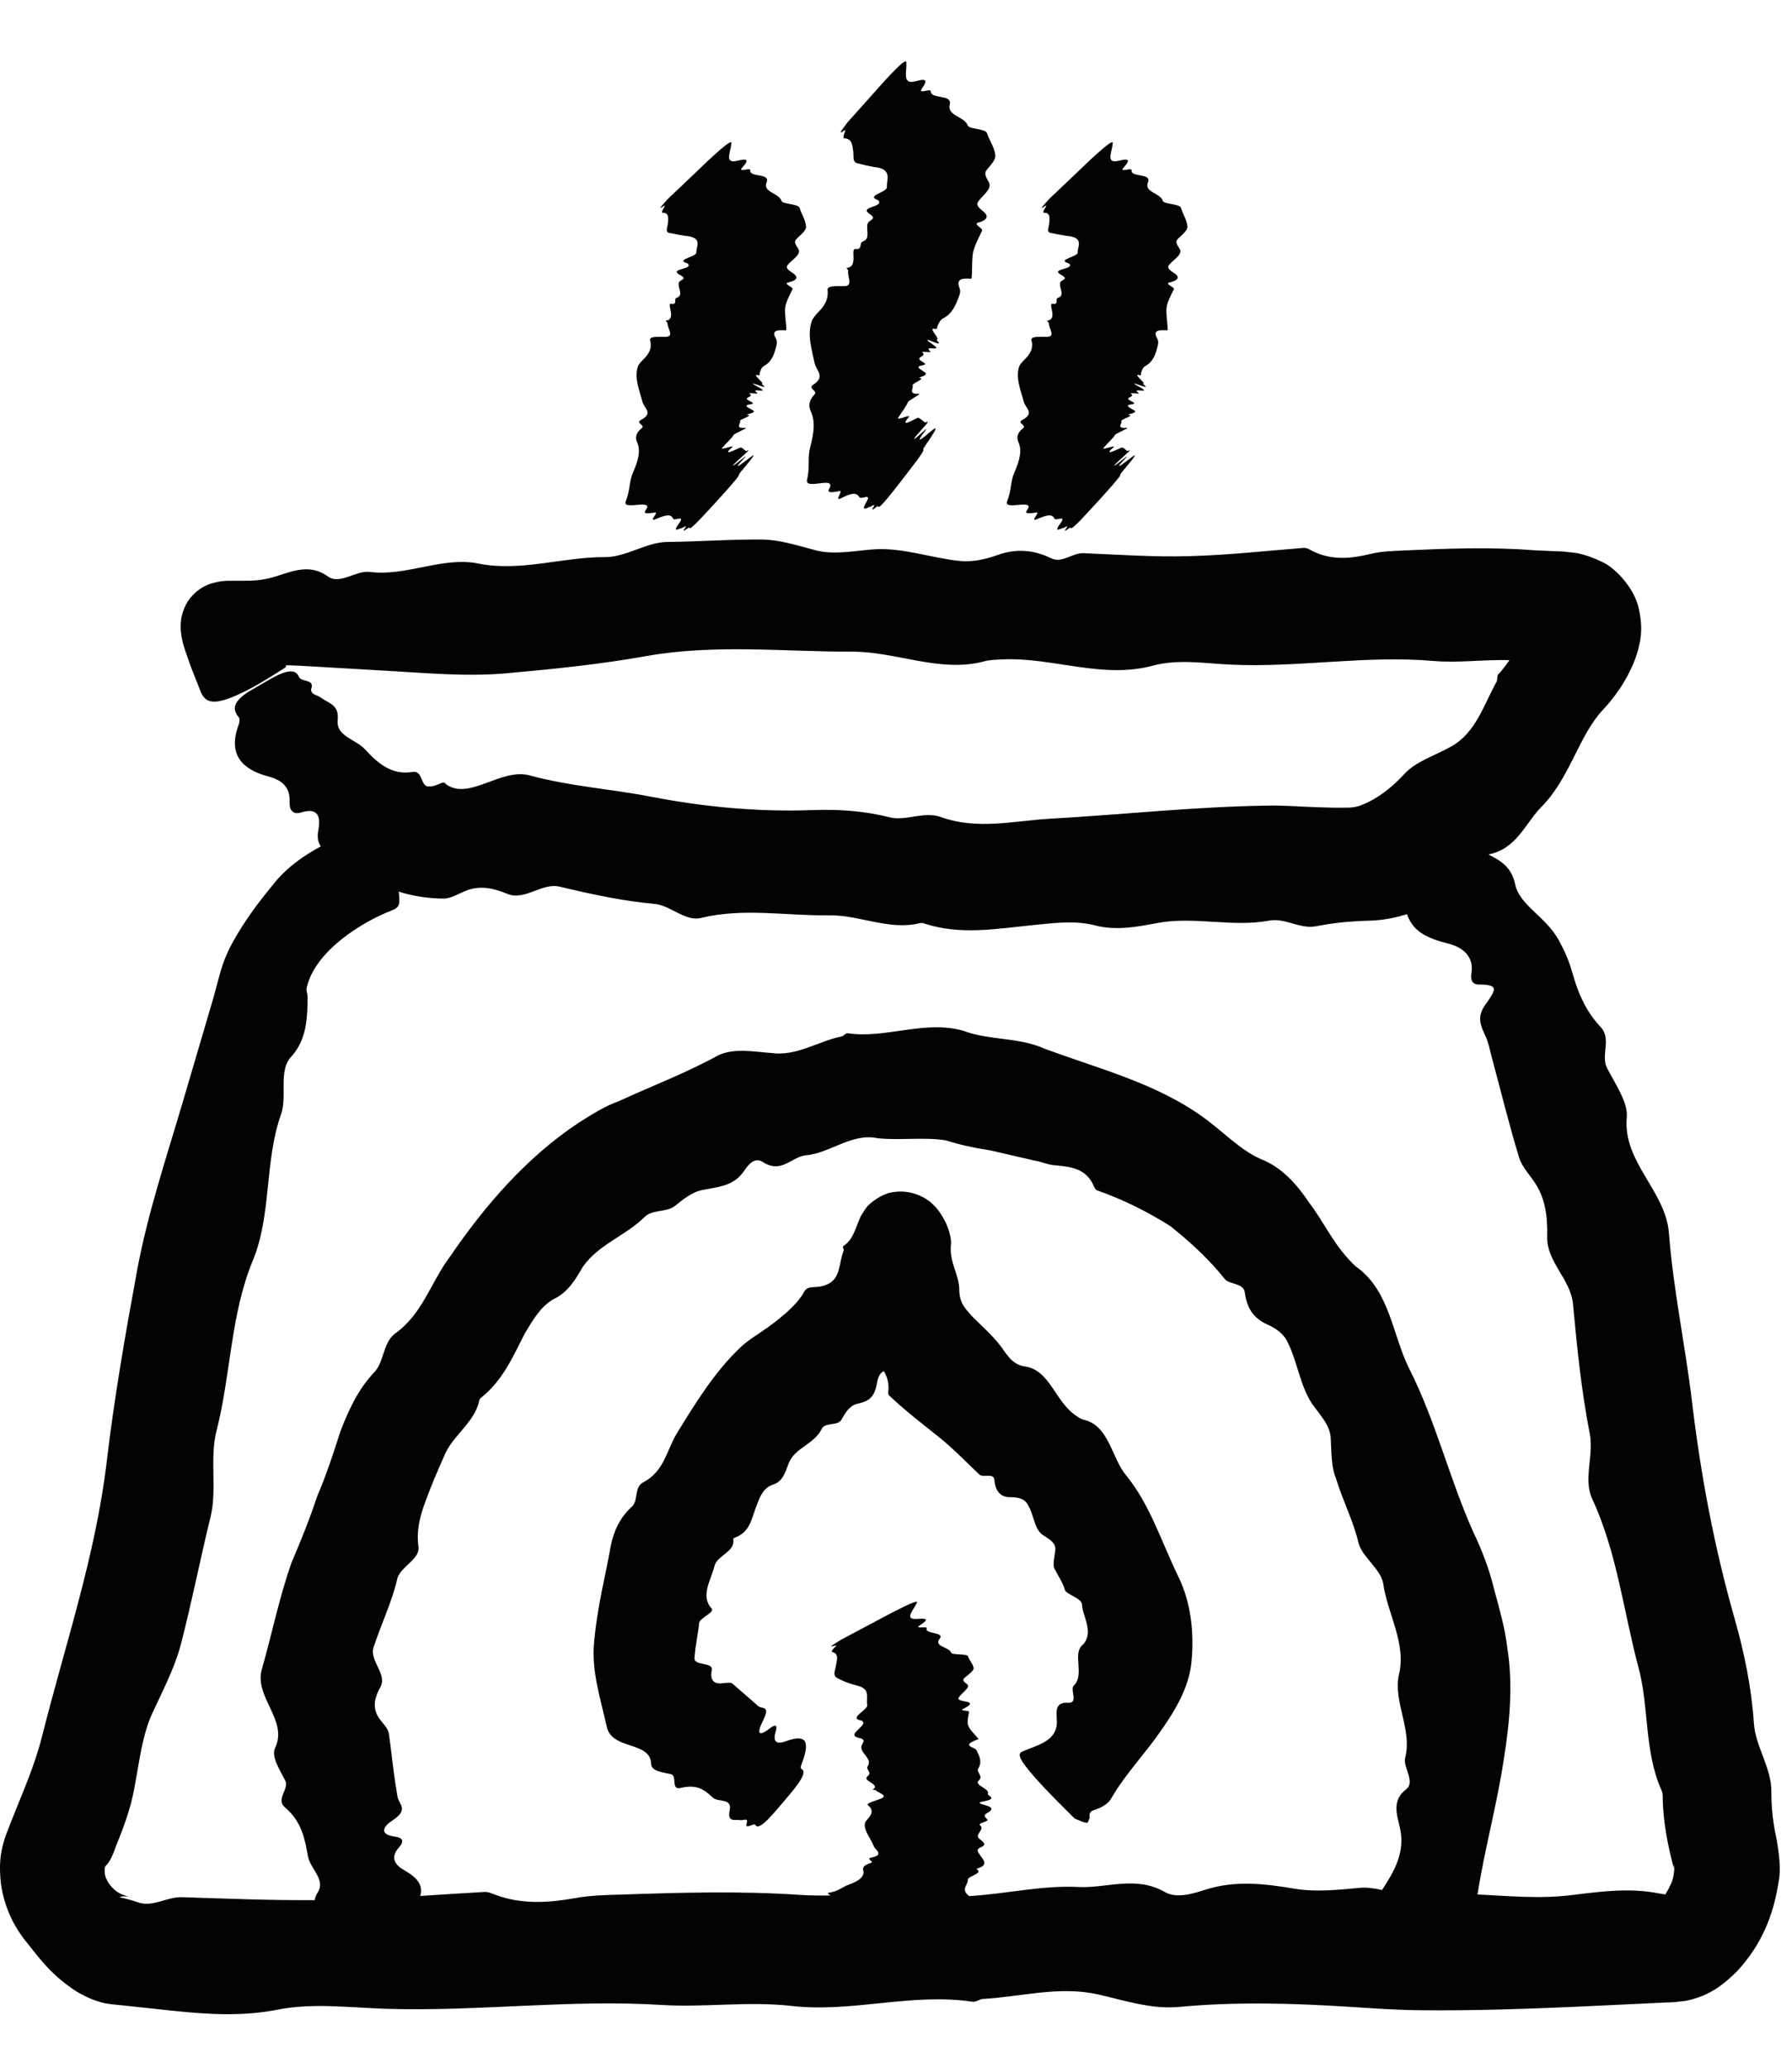
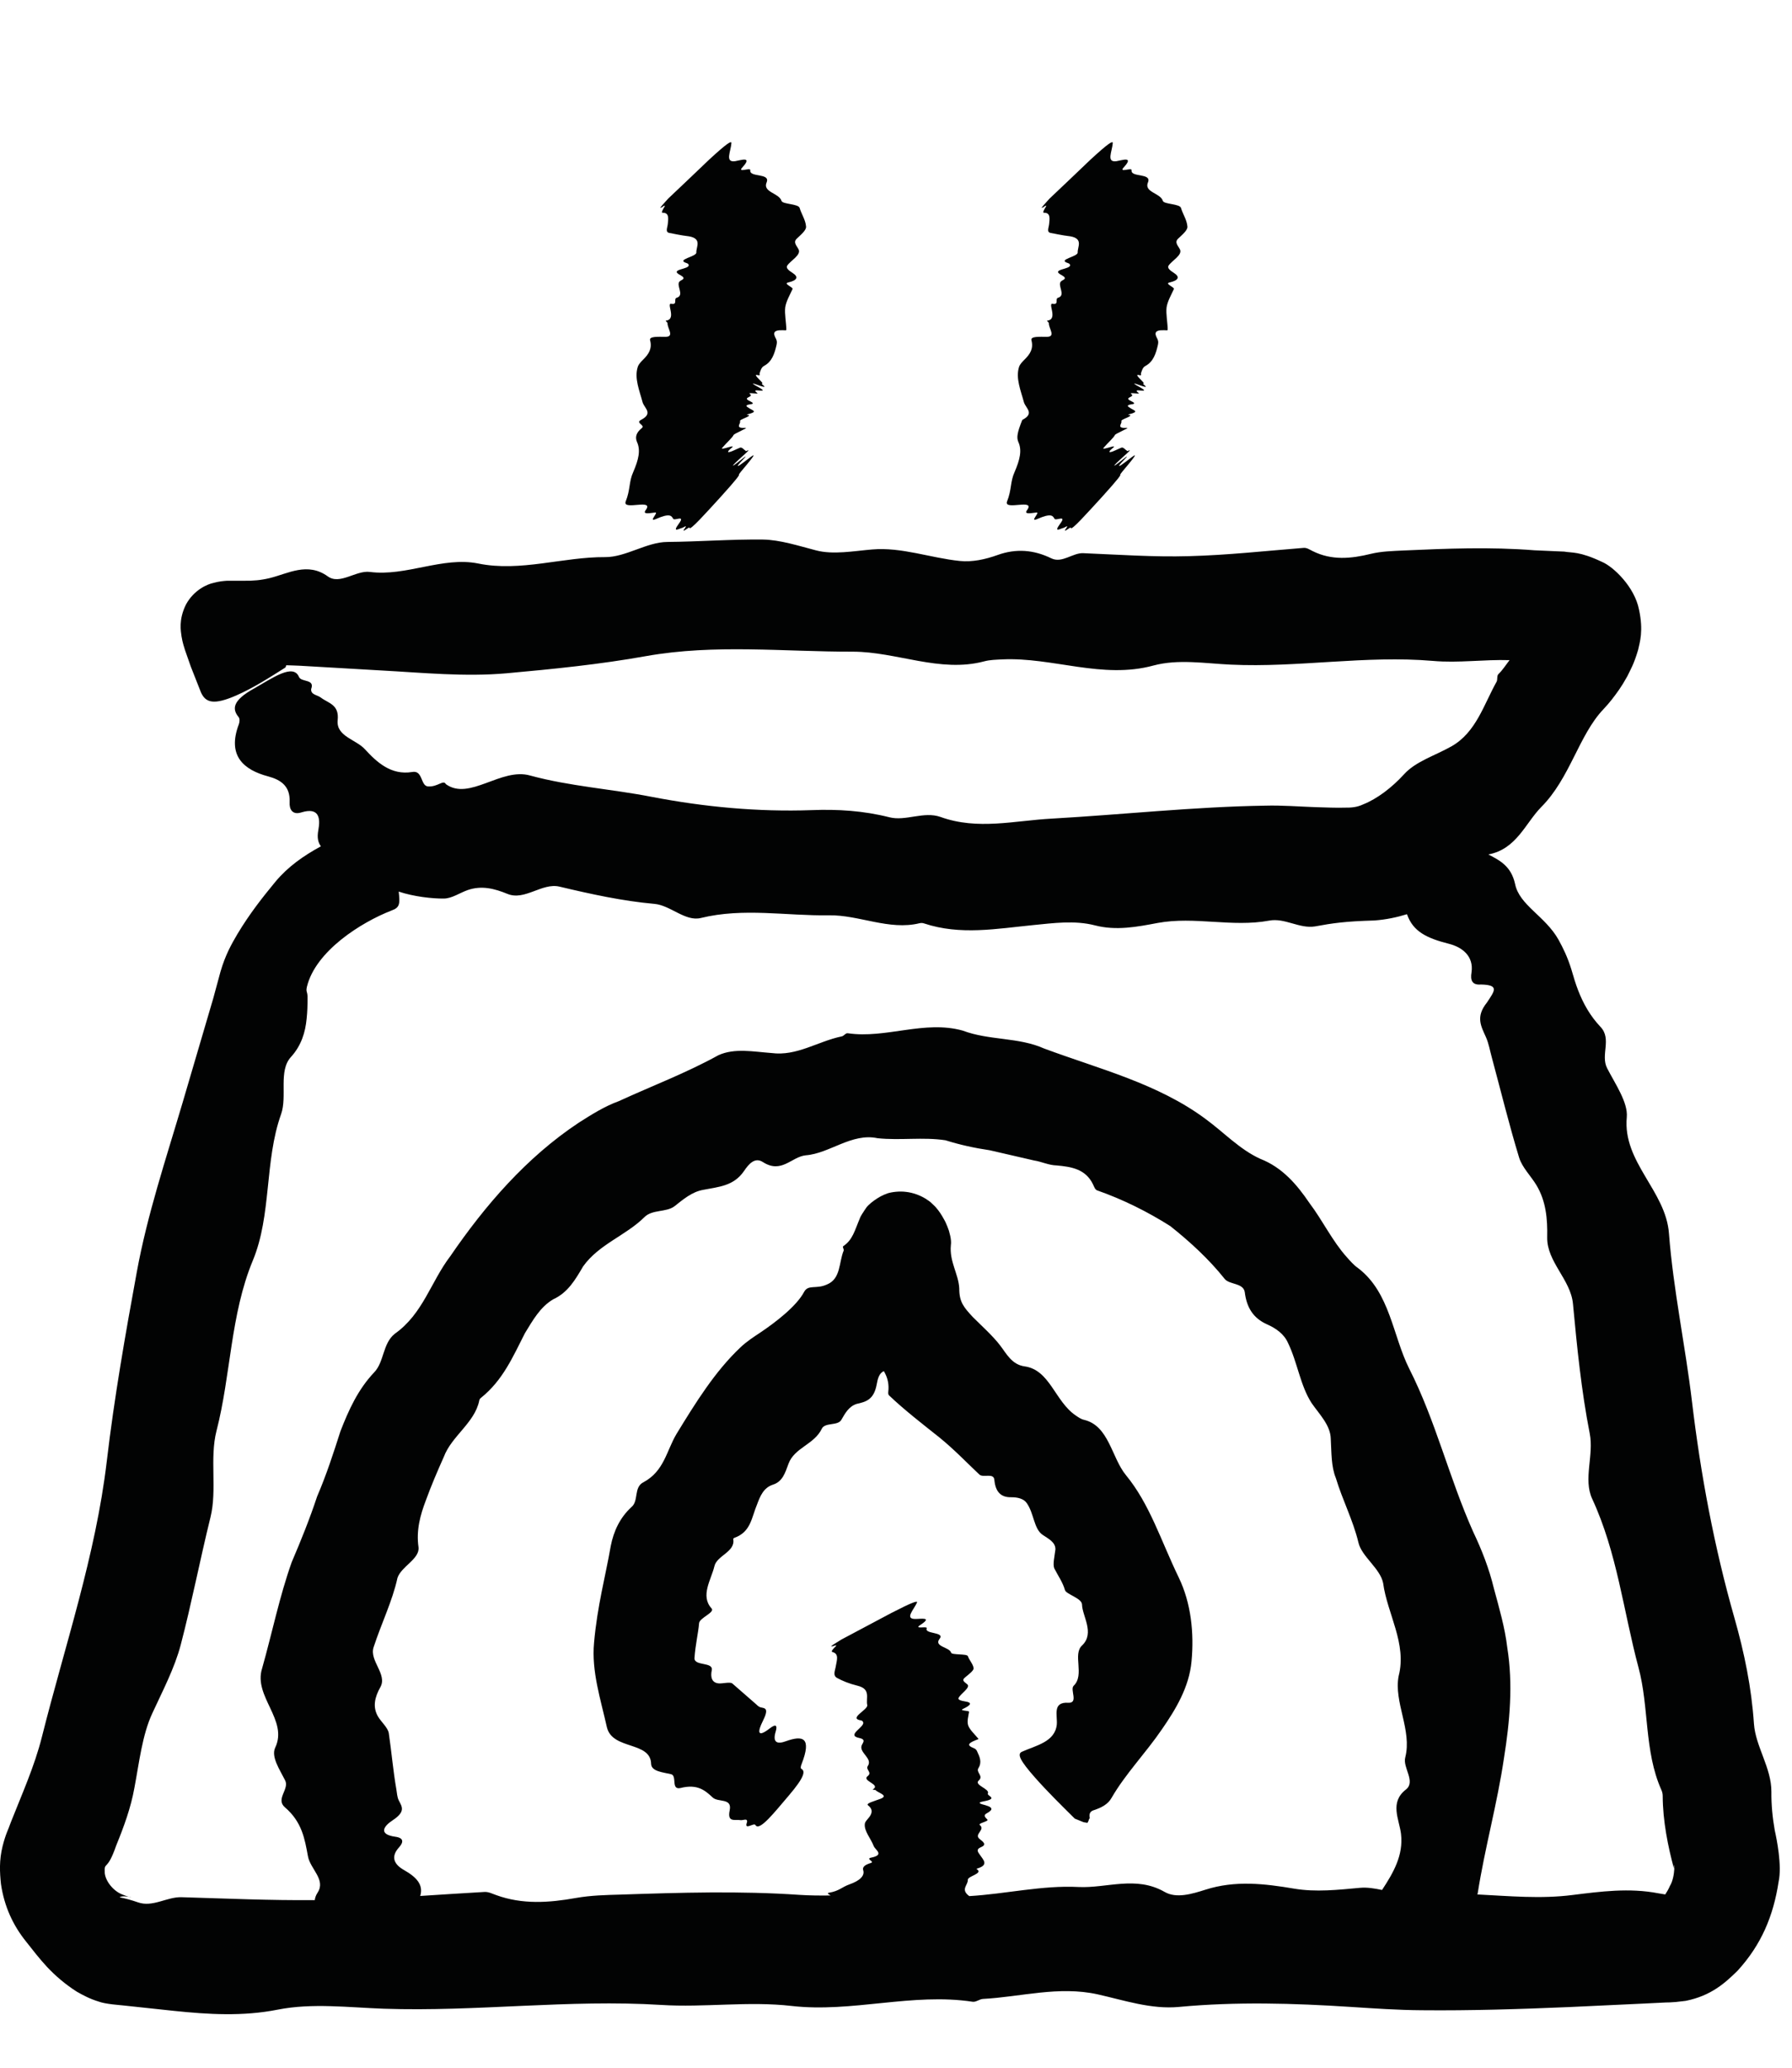
<svg xmlns="http://www.w3.org/2000/svg" width="26px" height="30px" viewBox="0 0 26 30" version="1.1">
  <title>icon-incense</title>
  <desc>Created with Sketch.</desc>
  <defs />
  <g id="Symbols" stroke="none" stroke-width="1" fill="none" fill-rule="evenodd">
    <g id="icon-incense" fill="#020303">
      <g id="Page-1">
        <path d="M9.365,7.406 C9.321,7.47 9.44,7.442 9.506,7.436 C9.562,7.429 9.399,7.58 9.513,7.532 C9.717,7.442 9.741,7.481 9.767,7.527 C9.787,7.561 9.95,7.462 9.849,7.598 C9.749,7.735 9.849,7.671 9.894,7.66 C9.913,7.657 9.975,7.608 9.941,7.658 C9.863,7.763 10.005,7.634 10.003,7.656 C10.001,7.715 10.249,7.436 10.454,7.212 C10.699,6.941 10.737,6.885 10.719,6.886 C10.719,6.886 10.73,6.868 10.752,6.841 C11.012,6.532 10.962,6.575 10.79,6.707 C10.703,6.775 10.659,6.793 10.775,6.673 C10.83,6.616 10.841,6.599 10.75,6.673 C10.563,6.822 10.633,6.745 10.743,6.646 C10.902,6.505 10.861,6.532 10.832,6.542 C10.816,6.549 10.819,6.541 10.815,6.537 C10.791,6.525 10.783,6.5 10.748,6.493 C10.738,6.491 10.656,6.533 10.612,6.55 C10.534,6.578 10.561,6.542 10.617,6.495 C10.692,6.436 10.441,6.543 10.478,6.498 C10.544,6.422 10.624,6.352 10.643,6.312 C10.651,6.29 10.871,6.203 10.815,6.208 C10.652,6.217 10.753,6.145 10.737,6.111 C10.722,6.082 10.945,6.031 10.838,6.017 C10.832,6.016 10.833,6.015 10.84,6.013 C11.011,5.972 10.916,5.955 10.866,5.92 C10.836,5.902 10.798,5.879 10.88,5.867 C10.964,5.857 10.908,5.836 10.86,5.81 C10.776,5.762 10.949,5.761 10.876,5.713 C10.846,5.69 11.013,5.722 10.989,5.704 C10.964,5.684 10.935,5.66 10.989,5.664 C11.065,5.671 11.115,5.678 10.993,5.611 C10.939,5.582 10.879,5.545 10.972,5.578 C11.198,5.661 11.029,5.57 11.056,5.565 C11.098,5.566 10.902,5.419 10.99,5.442 C11.028,5.453 11.025,5.44 11.02,5.42 C11.035,5.377 11.044,5.331 11.087,5.308 C11.202,5.247 11.238,5.127 11.265,5.013 C11.271,4.984 11.279,4.956 11.258,4.914 C11.217,4.838 11.212,4.786 11.358,4.791 C11.381,4.792 11.409,4.795 11.409,4.786 C11.408,4.673 11.381,4.558 11.393,4.458 C11.408,4.367 11.458,4.283 11.499,4.194 C11.51,4.166 11.357,4.115 11.437,4.098 C11.567,4.068 11.59,4.018 11.501,3.961 C11.439,3.922 11.401,3.887 11.421,3.855 C11.466,3.783 11.63,3.7 11.586,3.617 C11.559,3.564 11.502,3.515 11.563,3.46 C11.621,3.405 11.701,3.339 11.695,3.287 C11.688,3.19 11.628,3.107 11.602,3.017 C11.585,2.956 11.355,2.965 11.339,2.915 C11.305,2.799 11.058,2.791 11.124,2.643 C11.177,2.506 10.867,2.578 10.886,2.469 C10.89,2.424 10.685,2.518 10.776,2.423 C10.923,2.261 10.742,2.327 10.664,2.339 C10.514,2.359 10.604,2.196 10.612,2.076 C10.615,2.036 10.542,2.083 10.289,2.316 C10.094,2.502 9.895,2.693 9.694,2.882 C9.664,2.917 9.636,2.947 9.608,2.978 L9.577,3.016 C9.581,3.015 9.587,3.014 9.597,3.01 L9.6,3.01 C9.645,2.975 9.653,2.978 9.641,3 C9.611,3.05 9.59,3.088 9.615,3.087 C9.715,3.085 9.695,3.181 9.689,3.249 C9.684,3.305 9.648,3.368 9.713,3.38 C9.79,3.393 9.863,3.413 9.997,3.429 C10.19,3.463 10.099,3.584 10.103,3.663 C10.109,3.726 9.796,3.765 9.964,3.818 C9.987,3.826 9.988,3.833 9.991,3.841 C10.018,3.912 9.691,3.901 9.875,3.994 C9.964,4.045 9.888,4.059 9.864,4.08 C9.799,4.133 9.937,4.281 9.822,4.319 C9.767,4.33 9.835,4.418 9.75,4.409 C9.649,4.377 9.831,4.635 9.66,4.652 C9.651,4.653 9.686,4.681 9.685,4.687 C9.679,4.761 9.794,4.888 9.653,4.887 C9.559,4.887 9.416,4.876 9.432,4.936 C9.464,5.057 9.414,5.136 9.333,5.216 C9.301,5.248 9.268,5.281 9.254,5.321 C9.199,5.487 9.281,5.673 9.323,5.836 C9.35,5.925 9.483,5.997 9.299,6.093 C9.215,6.138 9.367,6.168 9.312,6.211 C9.223,6.282 9.216,6.349 9.241,6.41 C9.298,6.532 9.265,6.669 9.187,6.85 C9.123,6.99 9.147,7.105 9.078,7.276 C9.026,7.416 9.506,7.222 9.365,7.406" id="Fill-1" />
        <g id="Group-5" transform="translate(11.577, 0.725)">
-           <path d="M0.132,6.238 C0.101,6.395 0.571,6.165 0.451,6.372 C0.415,6.442 0.534,6.411 0.604,6.4 C0.663,6.39 0.516,6.558 0.627,6.503 C0.826,6.4 0.859,6.442 0.894,6.491 C0.919,6.527 1.078,6.417 0.991,6.563 C0.907,6.71 1.003,6.64 1.048,6.628 C1.069,6.623 1.127,6.572 1.099,6.625 C1.032,6.737 1.162,6.597 1.164,6.621 C1.171,6.684 1.396,6.385 1.582,6.145 C1.806,5.857 1.838,5.796 1.817,5.796 C1.813,5.796 1.824,5.775 1.844,5.746 C2.073,5.413 2.02,5.454 1.853,5.596 C1.77,5.668 1.724,5.686 1.825,5.555 C1.872,5.494 1.883,5.474 1.796,5.555 C1.622,5.717 1.682,5.631 1.783,5.521 C1.926,5.365 1.885,5.392 1.856,5.403 C1.839,5.409 1.839,5.4 1.833,5.396 C1.802,5.377 1.784,5.349 1.746,5.337 C1.734,5.334 1.656,5.38 1.611,5.399 C1.534,5.431 1.555,5.388 1.602,5.335 C1.669,5.264 1.426,5.388 1.456,5.335 C1.512,5.244 1.578,5.163 1.594,5.112 C1.599,5.085 1.813,4.98 1.752,4.988 C1.593,4.995 1.68,4.911 1.665,4.869 C1.649,4.833 1.865,4.772 1.76,4.756 C1.755,4.755 1.755,4.753 1.762,4.751 C1.93,4.7 1.834,4.68 1.786,4.639 C1.756,4.619 1.716,4.591 1.8,4.577 C1.886,4.563 1.829,4.539 1.782,4.508 C1.704,4.45 1.875,4.448 1.807,4.391 C1.779,4.363 1.944,4.399 1.923,4.377 C1.898,4.353 1.874,4.325 1.929,4.328 C2.006,4.334 2.055,4.34 1.941,4.262 C1.89,4.228 1.834,4.183 1.927,4.22 C2.148,4.314 1.987,4.207 2.019,4.2 C2.065,4.196 1.886,4.025 1.98,4.045 C2.021,4.055 2.022,4.037 2.022,4.013 C2.043,3.967 2.06,3.918 2.108,3.893 C2.238,3.828 2.293,3.696 2.339,3.569 C2.349,3.537 2.363,3.504 2.345,3.457 C2.314,3.37 2.318,3.312 2.466,3.317 C2.489,3.318 2.519,3.324 2.52,3.312 C2.532,3.184 2.521,3.05 2.542,2.932 C2.568,2.826 2.624,2.725 2.673,2.62 C2.686,2.586 2.536,2.526 2.616,2.505 C2.749,2.47 2.774,2.408 2.687,2.341 C2.627,2.294 2.588,2.251 2.608,2.213 C2.657,2.125 2.82,2.025 2.773,1.925 C2.743,1.861 2.688,1.802 2.742,1.737 C2.798,1.67 2.873,1.59 2.864,1.527 C2.852,1.413 2.779,1.315 2.744,1.209 C2.722,1.137 2.486,1.154 2.464,1.095 C2.415,0.961 2.156,0.958 2.204,0.787 C2.236,0.637 1.927,0.72 1.927,0.599 C1.925,0.55 1.725,0.657 1.805,0.55 C1.932,0.371 1.753,0.448 1.672,0.461 C1.515,0.485 1.583,0.307 1.573,0.179 C1.57,0.136 1.499,0.188 1.266,0.439 C1.086,0.64 0.902,0.846 0.718,1.052 C0.69,1.089 0.667,1.122 0.641,1.156 C0.633,1.169 0.624,1.184 0.615,1.197 C0.62,1.197 0.626,1.195 0.635,1.191 L0.639,1.192 C0.684,1.155 0.693,1.159 0.684,1.183 C0.662,1.239 0.648,1.283 0.677,1.283 C0.793,1.286 0.79,1.4 0.804,1.481 C0.81,1.55 0.791,1.625 0.859,1.643 C0.943,1.663 1.023,1.687 1.163,1.707 C1.365,1.747 1.284,1.893 1.291,1.989 C1.299,2.064 0.985,2.112 1.153,2.175 C1.175,2.185 1.177,2.193 1.178,2.202 C1.203,2.286 0.874,2.276 1.051,2.387 C1.136,2.447 1.056,2.465 1.031,2.491 C0.957,2.555 1.075,2.731 0.943,2.779 C0.885,2.795 0.939,2.895 0.848,2.889 C0.74,2.861 0.891,3.146 0.708,3.162 C0.699,3.163 0.732,3.195 0.73,3.203 C0.711,3.285 0.812,3.429 0.666,3.427 C0.566,3.427 0.422,3.415 0.43,3.482 C0.445,3.621 0.385,3.715 0.292,3.807 C0.257,3.846 0.219,3.886 0.202,3.932 C0.131,4.128 0.202,4.351 0.243,4.547 C0.269,4.655 0.402,4.741 0.222,4.857 C0.139,4.912 0.293,4.947 0.24,4.999 C0.157,5.085 0.153,5.166 0.184,5.238 C0.254,5.382 0.234,5.545 0.181,5.753 C0.134,5.918 0.179,6.044 0.132,6.238" id="Fill-3" />
-         </g>
-         <path d="M14.898,7.406 C14.854,7.47 14.973,7.442 15.039,7.436 C15.095,7.429 14.932,7.58 15.046,7.532 C15.25,7.442 15.274,7.481 15.3,7.527 C15.32,7.561 15.483,7.462 15.382,7.598 C15.282,7.735 15.382,7.671 15.427,7.66 C15.446,7.657 15.508,7.608 15.474,7.658 C15.396,7.763 15.538,7.634 15.536,7.657 C15.534,7.715 15.781,7.436 15.987,7.212 C16.232,6.941 16.27,6.885 16.252,6.886 C16.252,6.886 16.263,6.868 16.285,6.841 C16.545,6.532 16.495,6.575 16.323,6.707 C16.235,6.775 16.191,6.793 16.308,6.673 C16.363,6.616 16.374,6.599 16.283,6.673 C16.096,6.822 16.166,6.745 16.276,6.646 C16.435,6.505 16.394,6.532 16.365,6.542 C16.349,6.549 16.352,6.541 16.348,6.537 C16.324,6.525 16.316,6.5 16.281,6.493 C16.271,6.491 16.189,6.533 16.145,6.55 C16.067,6.578 16.094,6.542 16.15,6.495 C16.225,6.436 15.974,6.543 16.011,6.498 C16.077,6.422 16.157,6.352 16.176,6.312 C16.184,6.29 16.404,6.203 16.348,6.208 C16.185,6.217 16.286,6.145 16.27,6.111 C16.255,6.082 16.477,6.031 16.371,6.017 C16.365,6.016 16.366,6.015 16.373,6.013 C16.544,5.972 16.449,5.955 16.399,5.92 C16.369,5.902 16.331,5.879 16.413,5.867 C16.497,5.857 16.441,5.836 16.393,5.81 C16.309,5.762 16.482,5.761 16.409,5.713 C16.379,5.69 16.546,5.722 16.522,5.704 C16.496,5.684 16.468,5.66 16.522,5.664 C16.598,5.671 16.648,5.678 16.526,5.611 C16.472,5.582 16.412,5.545 16.505,5.578 C16.731,5.661 16.562,5.57 16.589,5.565 C16.631,5.566 16.435,5.419 16.523,5.442 C16.561,5.453 16.558,5.44 16.553,5.42 C16.568,5.377 16.577,5.331 16.62,5.309 C16.735,5.247 16.771,5.127 16.798,5.013 C16.804,4.984 16.812,4.956 16.791,4.914 C16.75,4.838 16.745,4.786 16.891,4.791 C16.914,4.792 16.942,4.795 16.942,4.786 C16.941,4.673 16.914,4.558 16.926,4.458 C16.941,4.367 16.991,4.283 17.032,4.194 C17.043,4.166 16.89,4.115 16.97,4.098 C17.1,4.068 17.123,4.018 17.034,3.961 C16.972,3.922 16.934,3.887 16.954,3.855 C16.999,3.783 17.163,3.7 17.119,3.617 C17.092,3.564 17.035,3.515 17.096,3.46 C17.154,3.405 17.234,3.339 17.228,3.287 C17.221,3.19 17.161,3.107 17.135,3.017 C17.118,2.956 16.888,2.965 16.872,2.915 C16.838,2.799 16.591,2.791 16.657,2.643 C16.71,2.506 16.4,2.578 16.418,2.469 C16.423,2.424 16.218,2.518 16.309,2.423 C16.456,2.261 16.275,2.327 16.197,2.339 C16.047,2.359 16.137,2.196 16.145,2.076 C16.148,2.036 16.075,2.083 15.822,2.316 C15.627,2.502 15.428,2.693 15.227,2.882 C15.197,2.917 15.169,2.947 15.141,2.978 L15.11,3.016 C15.114,3.015 15.12,3.014 15.13,3.01 L15.133,3.01 C15.178,2.975 15.186,2.978 15.174,3 C15.144,3.05 15.123,3.088 15.148,3.087 C15.248,3.085 15.228,3.181 15.222,3.249 C15.217,3.305 15.181,3.368 15.245,3.38 C15.323,3.393 15.396,3.413 15.53,3.429 C15.722,3.463 15.632,3.584 15.636,3.663 C15.642,3.726 15.329,3.765 15.497,3.818 C15.52,3.826 15.521,3.833 15.524,3.841 C15.551,3.912 15.224,3.901 15.407,3.994 C15.497,4.045 15.42,4.059 15.397,4.08 C15.332,4.133 15.47,4.281 15.355,4.319 C15.3,4.33 15.368,4.418 15.283,4.409 C15.182,4.377 15.364,4.635 15.193,4.652 C15.184,4.653 15.219,4.681 15.218,4.687 C15.212,4.761 15.327,4.888 15.186,4.887 C15.092,4.887 14.949,4.876 14.965,4.936 C14.997,5.057 14.947,5.136 14.866,5.216 C14.834,5.248 14.801,5.281 14.786,5.321 C14.732,5.487 14.813,5.673 14.856,5.836 C14.883,5.925 15.016,5.997 14.832,6.093 C14.748,6.138 14.9,6.168 14.845,6.211 C14.756,6.282 14.749,6.349 14.774,6.41 C14.831,6.532 14.798,6.669 14.72,6.85 C14.656,6.99 14.68,7.105 14.611,7.276 C14.559,7.416 15.039,7.222 14.898,7.406" id="Fill-6" />
+           </g>
+         <path d="M14.898,7.406 C14.854,7.47 14.973,7.442 15.039,7.436 C15.095,7.429 14.932,7.58 15.046,7.532 C15.25,7.442 15.274,7.481 15.3,7.527 C15.32,7.561 15.483,7.462 15.382,7.598 C15.282,7.735 15.382,7.671 15.427,7.66 C15.446,7.657 15.508,7.608 15.474,7.658 C15.396,7.763 15.538,7.634 15.536,7.657 C15.534,7.715 15.781,7.436 15.987,7.212 C16.232,6.941 16.27,6.885 16.252,6.886 C16.252,6.886 16.263,6.868 16.285,6.841 C16.545,6.532 16.495,6.575 16.323,6.707 C16.235,6.775 16.191,6.793 16.308,6.673 C16.363,6.616 16.374,6.599 16.283,6.673 C16.096,6.822 16.166,6.745 16.276,6.646 C16.435,6.505 16.394,6.532 16.365,6.542 C16.349,6.549 16.352,6.541 16.348,6.537 C16.324,6.525 16.316,6.5 16.281,6.493 C16.271,6.491 16.189,6.533 16.145,6.55 C16.067,6.578 16.094,6.542 16.15,6.495 C16.225,6.436 15.974,6.543 16.011,6.498 C16.077,6.422 16.157,6.352 16.176,6.312 C16.184,6.29 16.404,6.203 16.348,6.208 C16.185,6.217 16.286,6.145 16.27,6.111 C16.255,6.082 16.477,6.031 16.371,6.017 C16.365,6.016 16.366,6.015 16.373,6.013 C16.544,5.972 16.449,5.955 16.399,5.92 C16.369,5.902 16.331,5.879 16.413,5.867 C16.497,5.857 16.441,5.836 16.393,5.81 C16.309,5.762 16.482,5.761 16.409,5.713 C16.379,5.69 16.546,5.722 16.522,5.704 C16.496,5.684 16.468,5.66 16.522,5.664 C16.598,5.671 16.648,5.678 16.526,5.611 C16.472,5.582 16.412,5.545 16.505,5.578 C16.731,5.661 16.562,5.57 16.589,5.565 C16.631,5.566 16.435,5.419 16.523,5.442 C16.561,5.453 16.558,5.44 16.553,5.42 C16.568,5.377 16.577,5.331 16.62,5.309 C16.735,5.247 16.771,5.127 16.798,5.013 C16.804,4.984 16.812,4.956 16.791,4.914 C16.75,4.838 16.745,4.786 16.891,4.791 C16.914,4.792 16.942,4.795 16.942,4.786 C16.941,4.673 16.914,4.558 16.926,4.458 C16.941,4.367 16.991,4.283 17.032,4.194 C17.043,4.166 16.89,4.115 16.97,4.098 C17.1,4.068 17.123,4.018 17.034,3.961 C16.972,3.922 16.934,3.887 16.954,3.855 C16.999,3.783 17.163,3.7 17.119,3.617 C17.092,3.564 17.035,3.515 17.096,3.46 C17.154,3.405 17.234,3.339 17.228,3.287 C17.221,3.19 17.161,3.107 17.135,3.017 C17.118,2.956 16.888,2.965 16.872,2.915 C16.838,2.799 16.591,2.791 16.657,2.643 C16.71,2.506 16.4,2.578 16.418,2.469 C16.423,2.424 16.218,2.518 16.309,2.423 C16.456,2.261 16.275,2.327 16.197,2.339 C16.047,2.359 16.137,2.196 16.145,2.076 C16.148,2.036 16.075,2.083 15.822,2.316 C15.627,2.502 15.428,2.693 15.227,2.882 C15.197,2.917 15.169,2.947 15.141,2.978 L15.11,3.016 C15.114,3.015 15.12,3.014 15.13,3.01 L15.133,3.01 C15.178,2.975 15.186,2.978 15.174,3 C15.144,3.05 15.123,3.088 15.148,3.087 C15.248,3.085 15.228,3.181 15.222,3.249 C15.217,3.305 15.181,3.368 15.245,3.38 C15.323,3.393 15.396,3.413 15.53,3.429 C15.722,3.463 15.632,3.584 15.636,3.663 C15.642,3.726 15.329,3.765 15.497,3.818 C15.52,3.826 15.521,3.833 15.524,3.841 C15.551,3.912 15.224,3.901 15.407,3.994 C15.497,4.045 15.42,4.059 15.397,4.08 C15.332,4.133 15.47,4.281 15.355,4.319 C15.3,4.33 15.368,4.418 15.283,4.409 C15.182,4.377 15.364,4.635 15.193,4.652 C15.184,4.653 15.219,4.681 15.218,4.687 C15.212,4.761 15.327,4.888 15.186,4.887 C15.092,4.887 14.949,4.876 14.965,4.936 C14.997,5.057 14.947,5.136 14.866,5.216 C14.834,5.248 14.801,5.281 14.786,5.321 C14.732,5.487 14.813,5.673 14.856,5.836 C14.883,5.925 15.016,5.997 14.832,6.093 C14.756,6.282 14.749,6.349 14.774,6.41 C14.831,6.532 14.798,6.669 14.72,6.85 C14.656,6.99 14.68,7.105 14.611,7.276 C14.559,7.416 15.039,7.222 14.898,7.406" id="Fill-6" />
        <path d="M16.335,21.401 C16.127,21.147 16.09,20.685 15.728,20.6 C15.679,20.588 15.644,20.561 15.608,20.537 C15.305,20.332 15.234,19.874 14.864,19.824 C14.68,19.798 14.602,19.639 14.512,19.522 C14.404,19.38 14.239,19.234 14.112,19.106 C13.984,18.967 13.917,18.891 13.918,18.694 C13.908,18.485 13.773,18.306 13.796,18.066 C13.802,18.026 13.798,17.983 13.787,17.931 L13.768,17.857 C13.754,17.816 13.738,17.775 13.72,17.736 C13.72,17.736 13.64,17.566 13.538,17.477 C13.502,17.446 13.519,17.449 13.425,17.389 C13.348,17.342 13.249,17.305 13.148,17.293 C13.048,17.28 12.943,17.294 12.877,17.314 C12.843,17.326 12.81,17.341 12.777,17.358 C12.712,17.394 12.648,17.439 12.598,17.488 C12.562,17.525 12.566,17.53 12.548,17.552 C12.525,17.587 12.495,17.633 12.483,17.658 C12.398,17.858 12.374,17.986 12.234,18.081 C12.219,18.09 12.248,18.129 12.241,18.144 C12.169,18.315 12.203,18.556 11.994,18.638 C11.842,18.707 11.725,18.632 11.666,18.745 C11.557,18.95 11.259,19.18 11.035,19.331 C10.933,19.399 10.83,19.465 10.742,19.55 C10.373,19.898 10.091,20.354 9.814,20.807 C9.669,21.052 9.636,21.345 9.335,21.506 C9.191,21.578 9.27,21.777 9.162,21.865 C8.994,22.02 8.903,22.216 8.861,22.432 C8.786,22.866 8.667,23.292 8.619,23.834 C8.58,24.248 8.715,24.655 8.806,25.063 C8.888,25.393 9.441,25.261 9.447,25.593 C9.452,25.703 9.624,25.714 9.735,25.741 C9.829,25.761 9.73,25.973 9.872,25.942 C10.125,25.878 10.233,25.981 10.34,26.079 C10.418,26.154 10.625,26.081 10.587,26.265 C10.548,26.449 10.666,26.394 10.744,26.408 C10.779,26.414 10.851,26.373 10.838,26.438 C10.791,26.567 10.939,26.439 10.961,26.479 C11.016,26.579 11.245,26.284 11.443,26.053 C11.68,25.776 11.685,25.694 11.626,25.663 C11.614,25.657 11.616,25.629 11.63,25.595 C11.783,25.203 11.644,25.177 11.405,25.262 C11.287,25.306 11.202,25.293 11.255,25.121 C11.279,25.041 11.264,25.002 11.168,25.077 C10.976,25.226 10.997,25.112 11.066,24.974 C11.164,24.78 11.098,24.786 11.039,24.772 C11.004,24.764 10.984,24.738 10.961,24.718 C10.849,24.621 10.741,24.526 10.625,24.425 C10.592,24.399 10.495,24.427 10.431,24.424 C10.326,24.417 10.306,24.331 10.327,24.233 C10.352,24.109 10.076,24.175 10.076,24.06 C10.089,23.862 10.131,23.696 10.143,23.551 C10.149,23.471 10.381,23.394 10.323,23.335 C10.158,23.152 10.318,22.921 10.365,22.725 C10.399,22.569 10.67,22.517 10.639,22.333 C10.639,22.324 10.643,22.317 10.653,22.313 C10.897,22.226 10.902,22.02 10.987,21.82 C11.029,21.709 11.077,21.586 11.213,21.541 C11.355,21.497 11.392,21.368 11.44,21.238 C11.525,21.004 11.814,20.958 11.923,20.73 C11.967,20.634 12.153,20.69 12.206,20.602 C12.26,20.508 12.315,20.405 12.429,20.369 C12.566,20.338 12.679,20.308 12.72,20.086 C12.734,20.009 12.753,19.923 12.824,19.894 C12.868,19.969 12.896,20.052 12.891,20.157 C12.889,20.19 12.88,20.226 12.899,20.245 C13.112,20.45 13.408,20.679 13.634,20.859 C13.85,21.035 14.031,21.226 14.21,21.394 C14.265,21.445 14.417,21.364 14.427,21.47 C14.442,21.641 14.519,21.725 14.666,21.723 C14.766,21.722 14.853,21.744 14.897,21.808 C15.003,21.957 14.999,22.183 15.128,22.269 C15.208,22.324 15.315,22.373 15.313,22.48 C15.3,22.586 15.273,22.693 15.296,22.754 C15.352,22.864 15.42,22.958 15.451,23.069 C15.468,23.132 15.695,23.186 15.699,23.279 C15.701,23.444 15.887,23.692 15.702,23.871 C15.556,24 15.743,24.301 15.577,24.459 C15.522,24.515 15.65,24.71 15.503,24.705 C15.266,24.689 15.344,24.884 15.333,25.02 C15.307,25.274 15.031,25.324 14.826,25.416 C14.757,25.449 14.793,25.537 15.021,25.795 C15.202,25.999 15.398,26.192 15.594,26.386 C15.64,26.405 15.68,26.421 15.722,26.438 C15.739,26.44 15.76,26.444 15.778,26.447 C15.788,26.431 15.796,26.414 15.801,26.393 C15.803,26.387 15.808,26.385 15.812,26.38 C15.796,26.313 15.821,26.279 15.868,26.264 C15.978,26.228 16.076,26.179 16.128,26.084 C16.331,25.733 16.618,25.442 16.861,25.086 C17.055,24.805 17.254,24.48 17.288,24.103 C17.326,23.697 17.283,23.261 17.102,22.887 C16.843,22.352 16.682,21.822 16.335,21.401" id="Fill-8" />
        <path d="M1.888,27.523 C1.887,27.523 1.876,27.522 1.872,27.521 C1.9,27.529 1.913,27.531 1.888,27.523" id="Fill-10" />
        <g id="Group-14" transform="translate(0, 6.959)">
          <path d="M24.228,20.405 C24.209,20.451 24.182,20.494 24.161,20.527 L24.059,20.51 C23.638,20.429 23.225,20.484 22.816,20.535 C22.354,20.594 21.894,20.55 21.435,20.527 C21.436,20.521 21.439,20.516 21.44,20.51 C21.544,19.847 21.724,19.21 21.821,18.549 C21.906,18.02 21.954,17.476 21.869,16.946 C21.835,16.656 21.751,16.37 21.675,16.088 C21.607,15.804 21.5,15.529 21.373,15.263 C21.023,14.478 20.832,13.659 20.446,12.898 C20.207,12.423 20.169,11.794 19.706,11.441 C19.64,11.395 19.591,11.337 19.54,11.28 C19.33,11.046 19.193,10.753 18.999,10.496 C18.818,10.229 18.606,9.979 18.285,9.854 C17.988,9.719 17.759,9.472 17.493,9.277 C16.798,8.76 15.945,8.55 15.15,8.254 C14.778,8.087 14.353,8.139 13.969,7.994 C13.411,7.838 12.854,8.114 12.3,8.032 C12.27,8.026 12.243,8.074 12.211,8.078 C11.864,8.15 11.561,8.368 11.193,8.319 C10.94,8.301 10.658,8.243 10.423,8.351 C9.952,8.611 9.464,8.794 8.979,9.017 C8.77,9.093 8.586,9.21 8.4,9.328 C7.637,9.833 7.035,10.534 6.534,11.266 C6.25,11.638 6.138,12.103 5.727,12.393 C5.55,12.535 5.575,12.803 5.428,12.953 C5.193,13.202 5.06,13.497 4.94,13.805 C4.838,14.124 4.735,14.442 4.601,14.753 C4.496,15.071 4.369,15.387 4.232,15.707 C4.055,16.205 3.95,16.726 3.803,17.247 C3.672,17.653 4.186,17.997 3.992,18.399 C3.931,18.532 4.061,18.72 4.137,18.872 C4.202,18.999 3.994,19.143 4.134,19.263 C4.382,19.475 4.422,19.723 4.468,19.973 C4.501,20.157 4.73,20.312 4.609,20.499 C4.581,20.542 4.571,20.577 4.567,20.609 C3.923,20.615 3.279,20.586 2.635,20.567 C2.422,20.56 2.215,20.718 2,20.641 C1.911,20.61 1.824,20.586 1.735,20.568 C1.766,20.545 1.846,20.557 1.872,20.562 C1.85,20.556 1.818,20.545 1.778,20.529 C1.65,20.482 1.534,20.341 1.52,20.219 C1.511,20.03 1.549,20.215 1.686,19.817 C1.797,19.545 1.898,19.271 1.95,18.981 C2.02,18.613 2.063,18.213 2.211,17.896 C2.359,17.575 2.534,17.242 2.622,16.906 C2.782,16.294 2.902,15.67 3.054,15.054 C3.152,14.657 3.04,14.197 3.141,13.802 C3.351,12.988 3.342,12.115 3.668,11.33 C3.943,10.669 3.835,9.888 4.078,9.207 C4.171,8.945 4.036,8.58 4.221,8.377 C4.373,8.21 4.43,8.018 4.449,7.821 C4.46,7.722 4.462,7.622 4.462,7.525 C4.465,7.42 4.434,7.441 4.453,7.358 C4.578,6.841 5.238,6.423 5.682,6.251 C5.802,6.208 5.804,6.155 5.785,5.977 C6.002,6.05 6.276,6.08 6.439,6.078 C6.554,6.078 6.673,5.994 6.788,5.954 C6.989,5.886 7.172,5.932 7.362,6.01 C7.614,6.114 7.863,5.845 8.118,5.905 C8.576,6.014 9.033,6.114 9.493,6.155 C9.726,6.174 9.942,6.415 10.168,6.36 C10.789,6.208 11.407,6.331 12.026,6.321 C12.462,6.313 12.899,6.544 13.341,6.436 C13.364,6.431 13.386,6.431 13.408,6.439 C13.934,6.614 14.462,6.515 14.989,6.463 C15.287,6.434 15.591,6.391 15.887,6.467 C16.194,6.547 16.496,6.489 16.796,6.432 C17.334,6.333 17.875,6.498 18.415,6.398 C18.641,6.355 18.853,6.519 19.08,6.482 C19.339,6.434 19.522,6.408 19.942,6.396 C20.116,6.383 20.27,6.349 20.414,6.305 C20.502,6.561 20.708,6.654 21.021,6.734 C21.216,6.783 21.385,6.914 21.35,7.15 C21.331,7.261 21.357,7.336 21.487,7.325 C21.759,7.331 21.686,7.417 21.572,7.589 C21.406,7.796 21.49,7.932 21.56,8.09 C21.601,8.183 21.617,8.284 21.644,8.381 C21.775,8.866 21.894,9.355 22.041,9.837 C22.085,9.979 22.209,10.1 22.29,10.233 C22.431,10.466 22.454,10.724 22.448,10.994 C22.443,11.35 22.788,11.604 22.822,11.957 C22.881,12.588 22.944,13.221 23.065,13.838 C23.128,14.152 22.969,14.501 23.1,14.785 C23.463,15.567 23.554,16.418 23.773,17.235 C23.928,17.811 23.854,18.448 24.104,19.009 C24.117,19.037 24.124,19.067 24.124,19.097 C24.125,19.46 24.202,19.839 24.287,20.151 C24.289,19.985 24.318,20.258 24.228,20.405 M18.778,20.443 C18.346,20.37 17.921,20.32 17.49,20.458 C17.296,20.519 17.069,20.59 16.897,20.49 C16.479,20.251 16.059,20.439 15.647,20.419 C15.121,20.392 14.594,20.52 14.063,20.551 C13.93,20.453 14.046,20.393 14.042,20.315 C14.041,20.259 14.272,20.225 14.172,20.16 C14.167,20.156 14.168,20.153 14.176,20.152 C14.355,20.099 14.263,20.022 14.218,19.953 C14.191,19.914 14.153,19.874 14.235,19.84 C14.32,19.805 14.266,19.763 14.215,19.724 C14.123,19.654 14.302,19.59 14.217,19.521 C14.181,19.493 14.351,19.468 14.326,19.441 C14.298,19.411 14.261,19.381 14.313,19.352 C14.385,19.312 14.435,19.271 14.297,19.232 C14.235,19.216 14.164,19.197 14.263,19.178 C14.501,19.134 14.313,19.099 14.333,19.061 C14.365,18.994 14.122,18.94 14.202,18.872 C14.274,18.808 14.156,18.755 14.196,18.694 C14.249,18.609 14.215,18.532 14.179,18.456 C14.17,18.436 14.163,18.417 14.123,18.402 C14.051,18.373 14.02,18.343 14.153,18.29 C14.173,18.282 14.2,18.274 14.196,18.269 C14.143,18.204 14.073,18.142 14.048,18.077 C14.027,18.014 14.05,17.945 14.06,17.877 C14.063,17.857 13.904,17.865 13.976,17.833 C14.094,17.778 14.106,17.742 14.005,17.727 C13.937,17.716 13.895,17.701 13.908,17.675 C13.938,17.614 14.084,17.526 14.036,17.48 C14.005,17.45 13.943,17.426 14,17.38 C14.057,17.332 14.133,17.277 14.126,17.242 C14.116,17.181 14.064,17.13 14.043,17.07 C14.031,17.032 13.81,17.056 13.799,17.019 C13.778,16.937 13.541,16.933 13.634,16.816 C13.712,16.715 13.406,16.752 13.446,16.665 C13.46,16.629 13.245,16.686 13.356,16.615 C13.538,16.496 13.354,16.532 13.274,16.53 C13.124,16.527 13.26,16.394 13.304,16.293 C13.32,16.259 13.238,16.286 12.933,16.443 C12.694,16.57 12.45,16.7 12.207,16.829 C12.168,16.854 12.133,16.875 12.098,16.897 C12.086,16.906 12.072,16.916 12.057,16.925 C12.063,16.927 12.069,16.927 12.079,16.925 L12.081,16.927 C12.136,16.905 12.142,16.911 12.124,16.929 C12.082,16.97 12.053,17.003 12.078,17.01 C12.178,17.035 12.14,17.133 12.127,17.213 C12.118,17.277 12.077,17.35 12.147,17.387 C12.223,17.428 12.311,17.466 12.443,17.499 C12.64,17.548 12.56,17.678 12.583,17.78 C12.597,17.846 12.308,17.971 12.487,18.001 C12.512,18.005 12.514,18.013 12.52,18.022 C12.568,18.092 12.26,18.217 12.471,18.258 C12.573,18.28 12.513,18.33 12.5,18.37 C12.469,18.475 12.666,18.554 12.59,18.665 C12.556,18.716 12.658,18.755 12.59,18.809 C12.493,18.882 12.791,18.929 12.662,19.004 C12.655,19.008 12.7,19.01 12.704,19.013 C12.735,19.053 12.901,19.09 12.776,19.139 C12.69,19.172 12.557,19.205 12.594,19.234 C12.674,19.295 12.652,19.361 12.598,19.422 C12.576,19.448 12.552,19.474 12.548,19.5 C12.533,19.606 12.636,19.715 12.677,19.826 C12.701,19.883 12.837,19.952 12.64,19.993 C12.552,20.011 12.698,20.051 12.636,20.07 C12.537,20.1 12.512,20.134 12.524,20.175 C12.55,20.257 12.473,20.329 12.324,20.381 C12.21,20.422 12.179,20.476 12.029,20.502 C11.996,20.507 12.015,20.522 12.052,20.542 C11.901,20.544 11.749,20.543 11.598,20.533 C10.737,20.474 9.871,20.5 9.006,20.529 C8.791,20.535 8.572,20.54 8.357,20.578 C7.966,20.648 7.58,20.675 7.198,20.536 C7.14,20.516 7.087,20.486 7.025,20.491 C6.715,20.509 6.405,20.529 6.097,20.549 C6.146,20.388 6.045,20.277 5.862,20.173 C5.729,20.098 5.656,19.989 5.792,19.841 C5.854,19.771 5.862,19.707 5.737,19.69 C5.484,19.655 5.566,19.536 5.7,19.449 C5.89,19.323 5.831,19.252 5.787,19.165 C5.761,19.114 5.761,19.058 5.751,19.004 C5.704,18.734 5.681,18.459 5.641,18.187 C5.627,18.106 5.535,18.029 5.486,17.948 C5.401,17.806 5.439,17.66 5.52,17.517 C5.621,17.331 5.358,17.137 5.42,16.942 C5.532,16.597 5.694,16.27 5.767,15.934 C5.823,15.766 6.093,15.66 6.072,15.488 C6.037,15.245 6.097,15.023 6.179,14.809 C6.257,14.594 6.347,14.385 6.439,14.179 C6.553,13.875 6.886,13.686 6.953,13.364 C6.955,13.347 6.964,13.333 6.977,13.323 C7.296,13.068 7.441,12.727 7.616,12.384 C7.728,12.202 7.835,12.005 8.027,11.892 C8.241,11.794 8.348,11.606 8.461,11.414 C8.69,11.093 9.081,10.967 9.349,10.701 C9.462,10.586 9.665,10.633 9.785,10.543 C9.912,10.443 10.04,10.332 10.204,10.304 C10.429,10.26 10.646,10.249 10.795,10.031 C10.862,9.932 10.95,9.826 11.067,9.9 C11.34,10.076 11.481,9.825 11.691,9.803 C12.036,9.777 12.357,9.475 12.732,9.555 C13.059,9.59 13.39,9.535 13.718,9.585 C13.931,9.652 14.144,9.698 14.361,9.73 L15.003,9.878 C15.114,9.895 15.214,9.947 15.331,9.95 C15.538,9.969 15.751,9.999 15.859,10.226 C15.875,10.26 15.887,10.298 15.916,10.311 C16.286,10.441 16.644,10.617 16.981,10.831 C17.269,11.061 17.54,11.309 17.771,11.599 C17.843,11.682 18.036,11.653 18.06,11.786 C18.087,12.012 18.183,12.165 18.38,12.254 C18.517,12.314 18.632,12.399 18.687,12.524 C18.826,12.81 18.864,13.141 19.03,13.398 C19.142,13.56 19.304,13.718 19.308,13.917 C19.319,14.114 19.313,14.32 19.382,14.486 C19.476,14.801 19.632,15.098 19.709,15.42 C19.756,15.627 20.025,15.794 20.068,16.011 C20.127,16.453 20.415,16.889 20.293,17.357 C20.219,17.736 20.49,18.144 20.389,18.538 C20.348,18.686 20.546,18.889 20.398,19.005 C20.158,19.192 20.3,19.433 20.327,19.647 C20.365,19.959 20.213,20.217 20.052,20.462 C19.945,20.44 19.839,20.421 19.73,20.431 C19.414,20.46 19.092,20.496 18.778,20.443 M25.75,19.598 C25.718,19.416 25.699,19.229 25.701,19.037 C25.703,18.692 25.471,18.38 25.448,18.052 C25.412,17.522 25.309,17.023 25.165,16.516 C24.873,15.493 24.676,14.442 24.549,13.378 C24.452,12.561 24.278,11.757 24.215,10.939 C24.17,10.317 23.541,9.904 23.603,9.25 C23.622,9.037 23.437,8.771 23.318,8.54 C23.218,8.347 23.39,8.116 23.221,7.939 C23.07,7.779 22.971,7.6 22.898,7.412 C22.858,7.308 22.839,7.242 22.798,7.103 C22.741,6.92 22.677,6.793 22.613,6.676 C22.419,6.33 22.043,6.175 21.982,5.865 C21.925,5.608 21.762,5.525 21.594,5.438 C22.003,5.362 22.131,4.985 22.361,4.751 C22.78,4.332 22.907,3.705 23.265,3.33 C23.35,3.241 23.424,3.144 23.493,3.045 C23.524,3.001 23.566,2.933 23.61,2.854 C23.652,2.765 23.704,2.686 23.767,2.471 C23.792,2.358 23.847,2.194 23.78,1.884 C23.715,1.554 23.408,1.263 23.245,1.194 C22.911,1.036 22.807,1.065 22.696,1.044 C22.552,1.038 22.41,1.032 22.263,1.025 C21.62,0.974 20.99,1 20.361,1.028 C20.203,1.036 20.044,1.039 19.888,1.077 C19.603,1.147 19.321,1.175 19.044,1.036 C19.001,1.015 18.962,0.987 18.916,0.99 C18.361,1.034 17.806,1.096 17.251,1.11 C16.74,1.125 16.229,1.088 15.717,1.067 C15.563,1.06 15.411,1.217 15.254,1.142 C14.997,1.016 14.74,0.998 14.475,1.093 C14.294,1.158 14.108,1.198 13.927,1.18 C13.502,1.137 13.081,0.976 12.654,1.013 C12.381,1.036 12.089,1.092 11.839,1.026 C11.587,0.961 11.321,0.873 11.068,0.869 C10.606,0.864 10.143,0.9 9.681,0.904 C9.383,0.906 9.078,1.126 8.781,1.124 C8.168,1.12 7.552,1.342 6.939,1.217 C6.424,1.112 5.891,1.408 5.366,1.339 C5.164,1.313 4.931,1.532 4.755,1.403 C4.461,1.192 4.18,1.363 3.915,1.428 C3.787,1.459 3.677,1.469 3.536,1.467 L3.293,1.467 C3.242,1.471 3.184,1.474 3.09,1.5 C3.015,1.516 2.814,1.596 2.697,1.814 C2.589,2.034 2.624,2.199 2.634,2.275 C2.65,2.371 2.669,2.422 2.684,2.472 L2.768,2.712 C2.818,2.837 2.868,2.963 2.915,3.085 C2.984,3.241 3.106,3.271 3.426,3.132 C3.677,3.022 3.909,2.872 4.142,2.725 C4.146,2.714 4.149,2.704 4.154,2.693 C4.219,2.696 4.284,2.696 4.35,2.7 L5.505,2.767 C6.122,2.8 6.742,2.864 7.356,2.809 C8.027,2.748 8.701,2.681 9.376,2.56 C10.374,2.383 11.372,2.498 12.372,2.496 C13.008,2.496 13.638,2.806 14.277,2.637 C14.366,2.613 14.454,2.613 14.543,2.608 C15.273,2.574 15.994,2.899 16.735,2.697 C17.096,2.6 17.483,2.667 17.857,2.684 C18.834,2.73 19.811,2.546 20.79,2.63 C21.161,2.663 21.534,2.607 21.902,2.619 C21.848,2.688 21.801,2.764 21.74,2.822 C21.715,2.847 21.731,2.902 21.714,2.932 C21.528,3.263 21.418,3.664 21.062,3.868 C20.818,4.006 20.541,4.087 20.371,4.275 C20.194,4.469 19.981,4.63 19.784,4.709 C19.686,4.755 19.609,4.76 19.501,4.759 C19.411,4.763 19.225,4.756 19.092,4.752 C18.854,4.744 18.602,4.723 18.356,4.73 C17.329,4.746 16.296,4.859 15.262,4.918 C14.724,4.946 14.187,5.089 13.646,4.894 C13.404,4.808 13.142,4.958 12.906,4.899 C12.526,4.803 12.156,4.78 11.773,4.795 C10.999,4.822 10.224,4.75 9.454,4.602 C8.865,4.487 8.269,4.45 7.692,4.293 C7.272,4.172 6.81,4.665 6.469,4.418 C6.433,4.348 6.354,4.46 6.212,4.451 C6.099,4.447 6.139,4.21 5.979,4.242 C5.675,4.291 5.47,4.103 5.294,3.911 C5.166,3.77 4.876,3.725 4.899,3.491 C4.924,3.261 4.766,3.247 4.652,3.16 C4.603,3.123 4.505,3.121 4.515,3.037 C4.571,2.889 4.372,2.942 4.338,2.863 C4.255,2.662 3.951,2.88 3.687,3.03 C3.365,3.207 3.369,3.332 3.462,3.445 C3.479,3.467 3.479,3.509 3.466,3.547 C3.292,4.004 3.533,4.211 3.893,4.306 C4.073,4.355 4.213,4.446 4.202,4.678 C4.196,4.786 4.244,4.869 4.373,4.828 C4.63,4.749 4.651,4.911 4.619,5.083 C4.597,5.198 4.617,5.268 4.656,5.32 C4.403,5.457 4.175,5.618 3.995,5.835 C3.801,6.07 3.617,6.305 3.444,6.594 C3.357,6.742 3.269,6.898 3.199,7.139 L3.094,7.526 L2.648,9.043 C2.408,9.855 2.137,10.664 1.985,11.495 C1.819,12.401 1.658,13.316 1.549,14.244 C1.387,15.614 0.941,16.915 0.607,18.245 C0.5,18.669 0.319,19.07 0.158,19.478 C0.116,19.6 0.085,19.639 0.037,19.829 C-0.013,20.032 -0.004,20.206 0.014,20.376 C0.062,20.703 0.19,20.975 0.373,21.204 C0.473,21.33 0.57,21.458 0.684,21.58 C0.802,21.705 0.941,21.827 1.115,21.938 C1.208,21.991 1.306,22.043 1.431,22.081 C1.529,22.119 1.753,22.133 1.774,22.136 C2.021,22.162 2.274,22.189 2.522,22.216 C3.022,22.268 3.523,22.299 4.032,22.198 C4.528,22.1 5.058,22.167 5.57,22.185 C6.912,22.231 8.253,22.046 9.594,22.13 C10.22,22.17 10.859,22.072 11.487,22.145 C12.365,22.245 13.236,21.95 14.113,22.084 C14.16,22.091 14.211,22.046 14.261,22.043 C14.814,22.013 15.36,21.852 15.924,21.976 C16.312,22.063 16.705,22.197 17.105,22.159 C17.937,22.081 18.77,22.105 19.6,22.159 C19.943,22.181 20.284,22.205 20.63,22.207 C21.342,22.214 22.054,22.191 22.765,22.161 L23.832,22.111 L24.098,22.098 C24.209,22.089 24.215,22.103 24.457,22.071 C24.833,21.996 25.036,21.804 25.211,21.633 C25.555,21.256 25.73,20.84 25.806,20.341 C25.856,20.109 25.779,19.726 25.75,19.598" id="Fill-12" />
        </g>
      </g>
    </g>
  </g>
</svg>